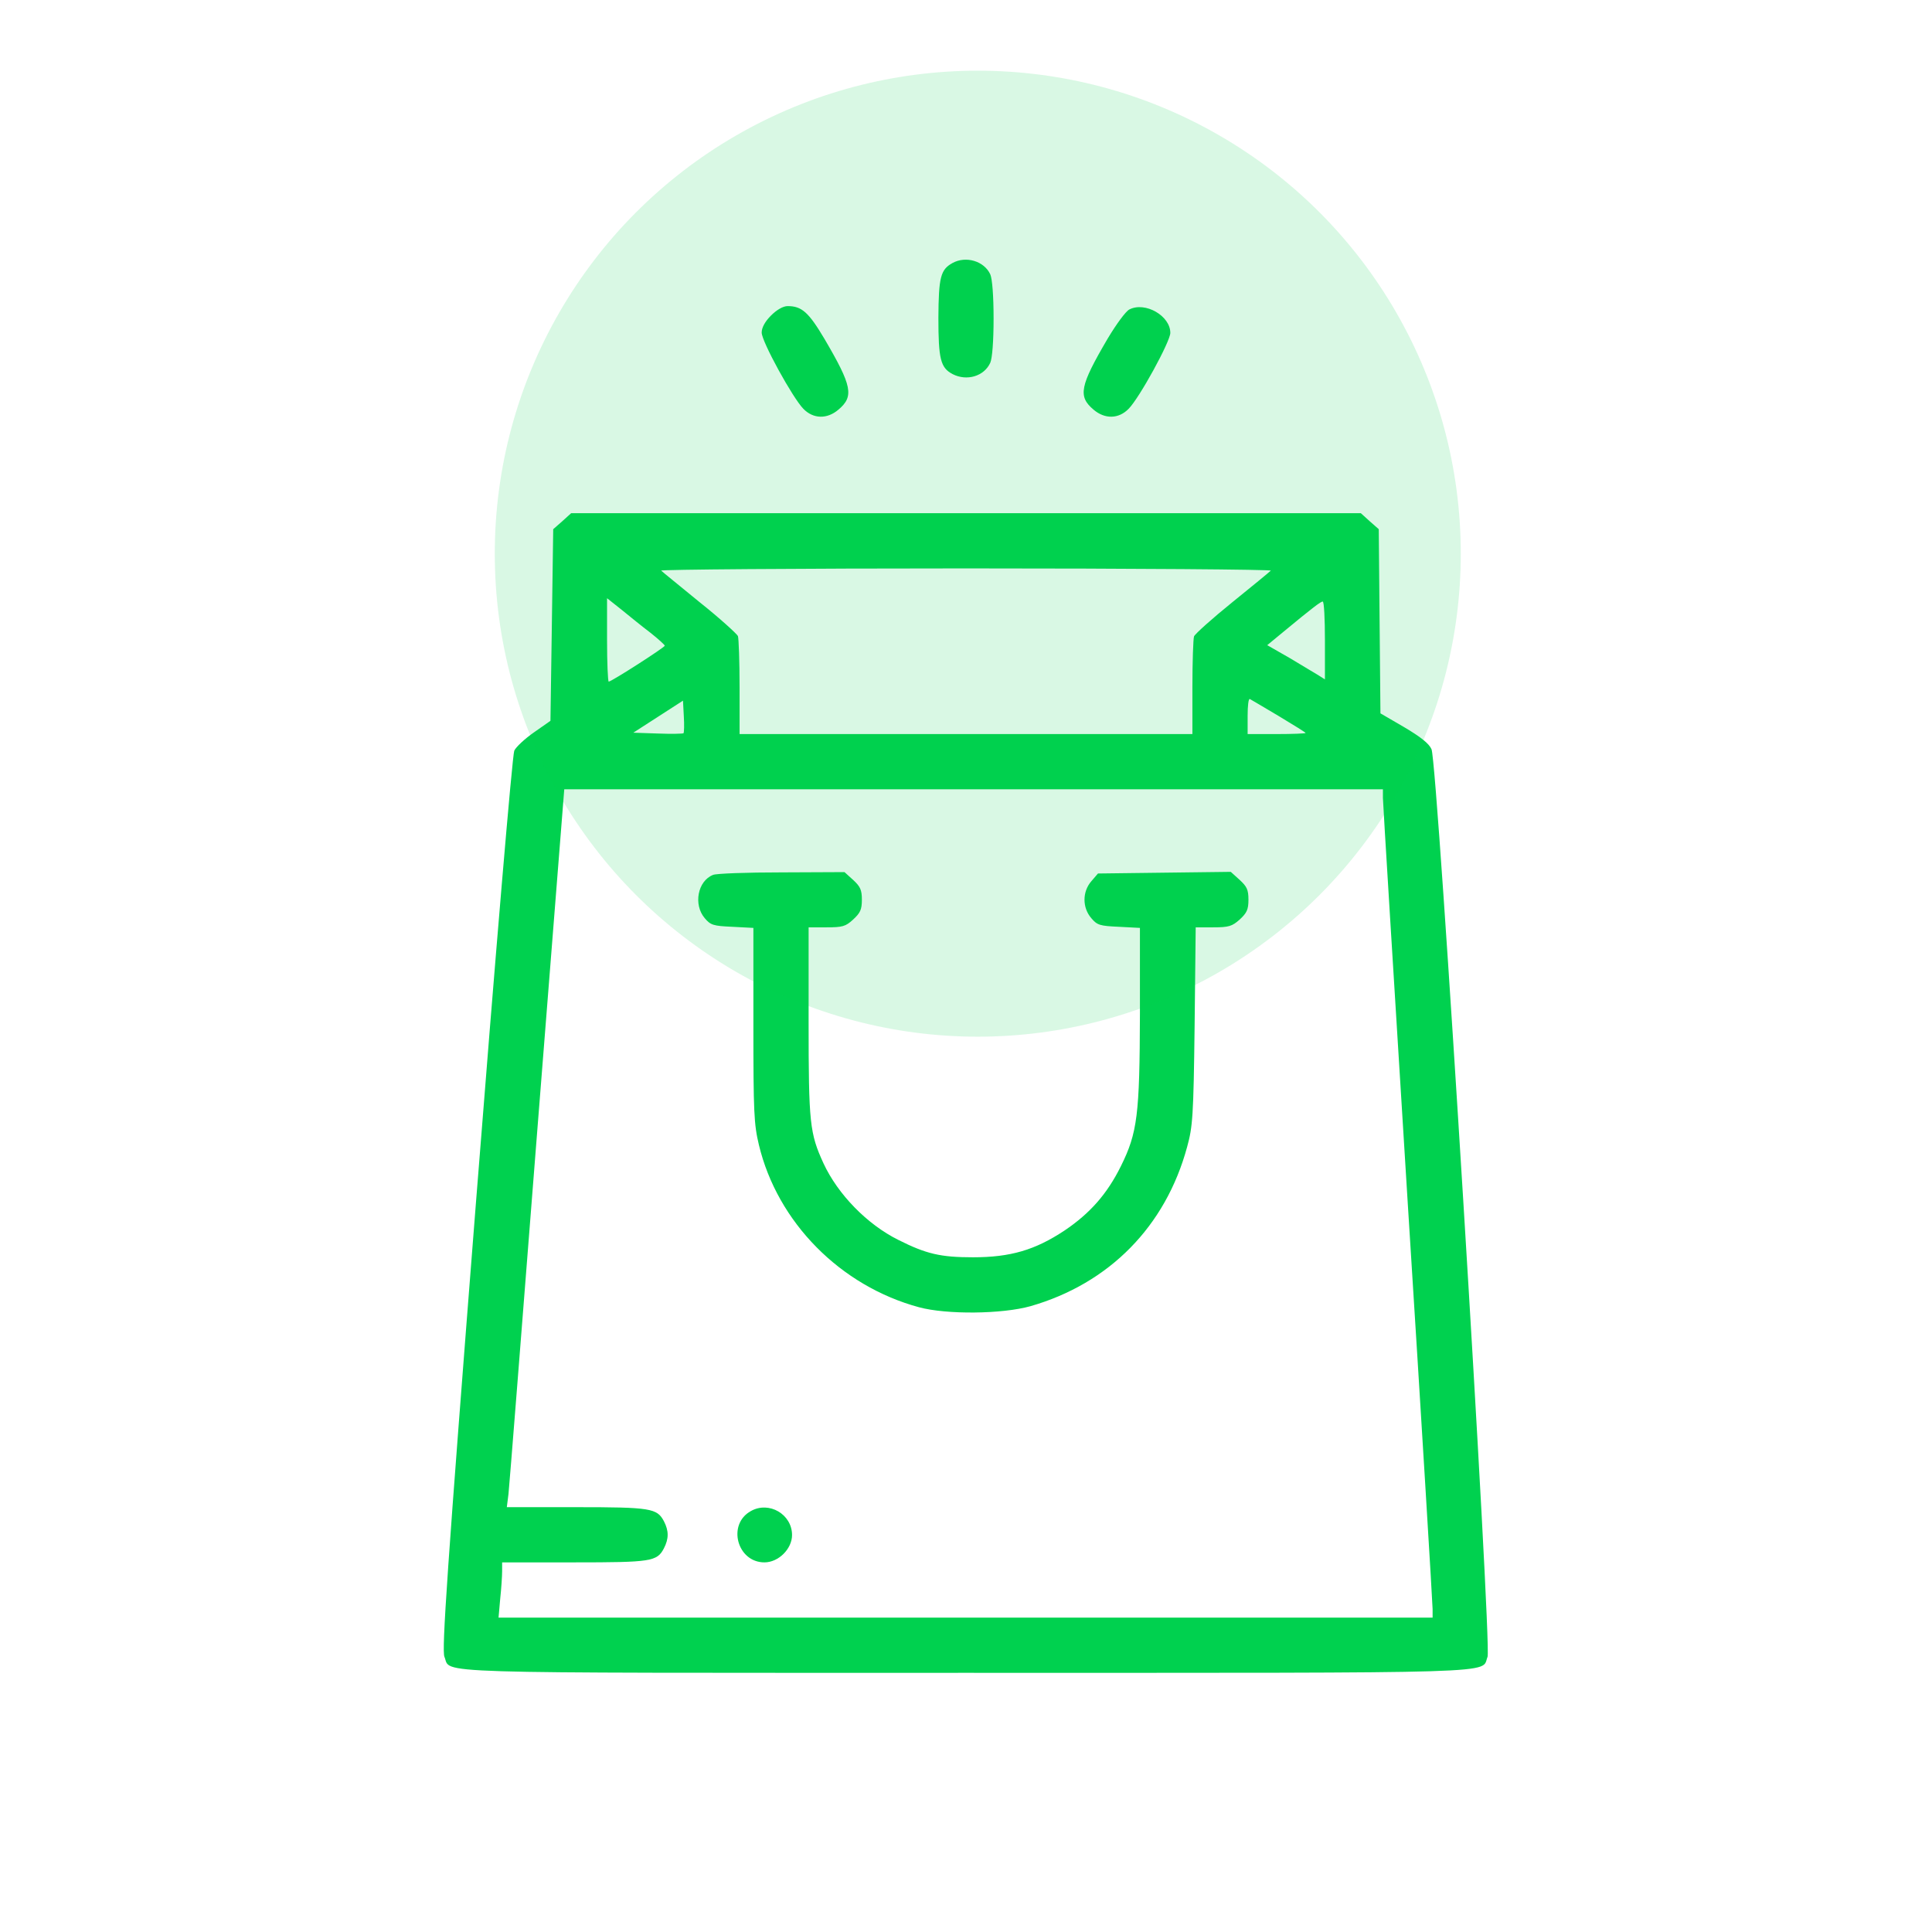
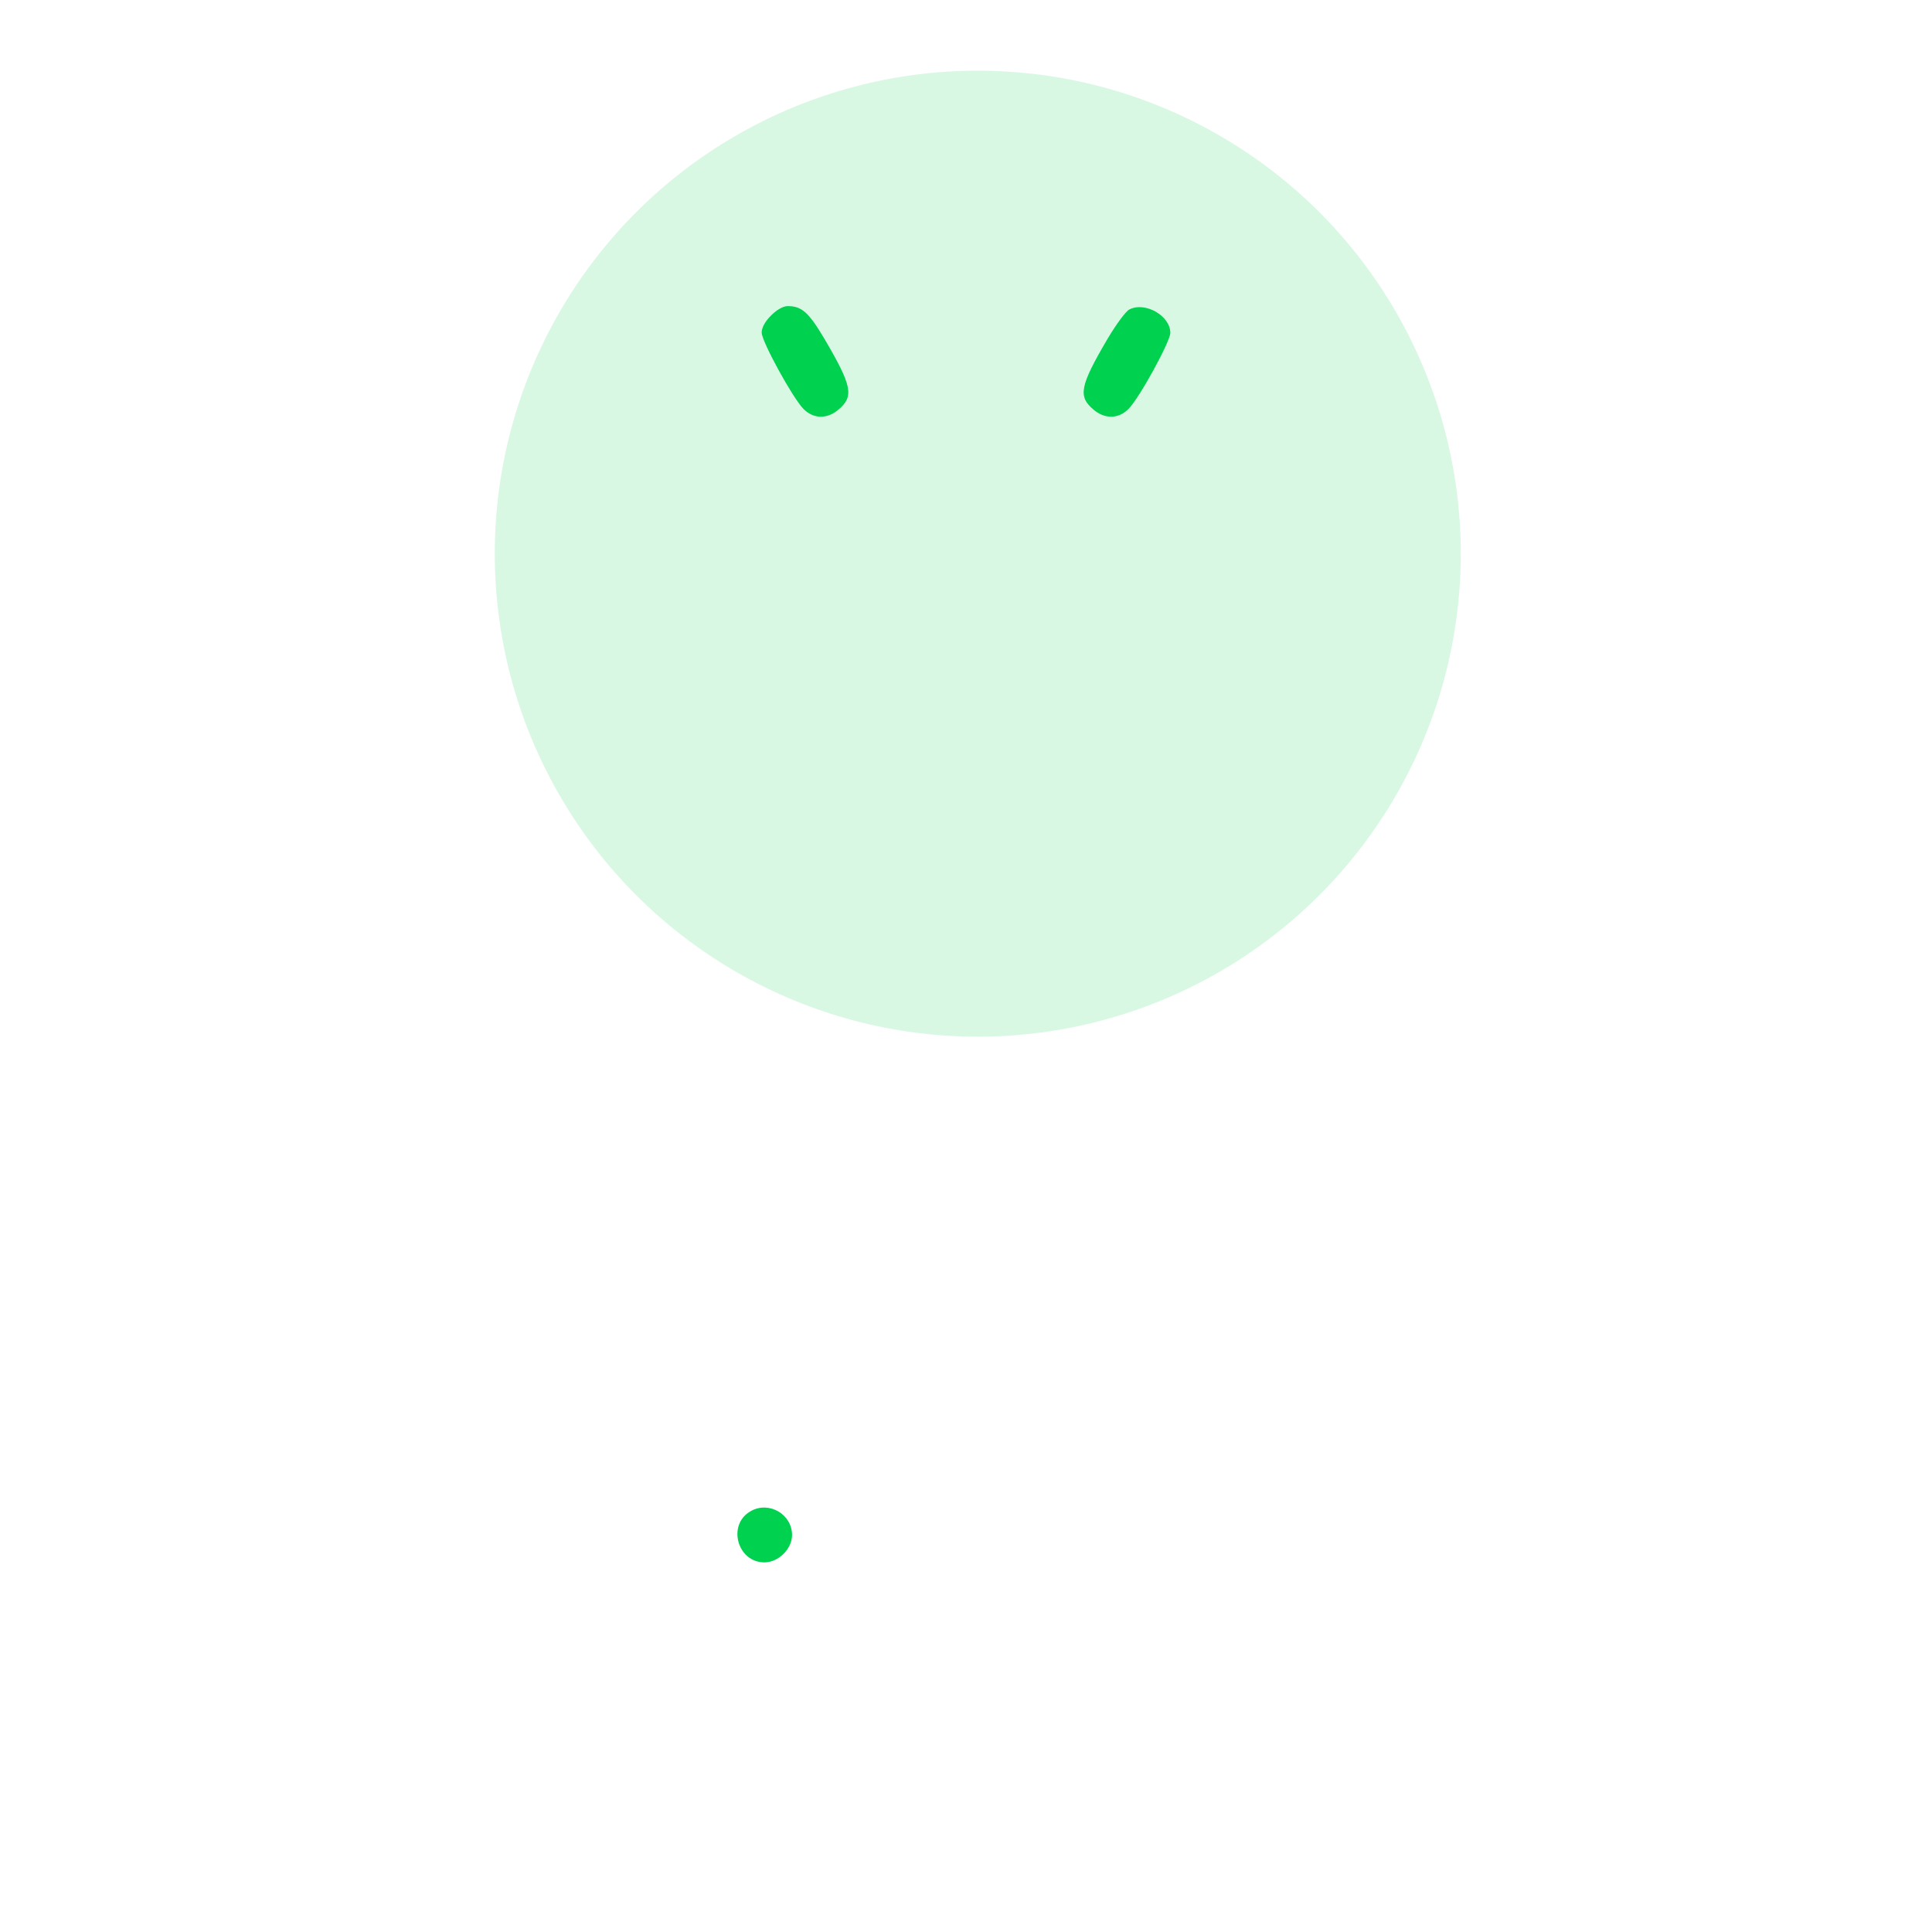
<svg xmlns="http://www.w3.org/2000/svg" width="82" height="82" viewBox="0 0 82 82" fill="none">
-   <path d="M40.425 11.164C39.921 11.445 39.839 11.762 39.828 13.485C39.828 15.242 39.921 15.606 40.425 15.875C41.035 16.192 41.773 15.969 42.031 15.395C42.113 15.207 42.171 14.492 42.171 13.52C42.171 12.547 42.113 11.832 42.031 11.645C41.773 11.082 40.999 10.848 40.425 11.164Z" fill="#00D14F" />
  <path d="M32.726 13.39C32.468 13.648 32.328 13.906 32.328 14.117C32.328 14.492 33.64 16.883 34.097 17.351C34.519 17.785 35.105 17.797 35.585 17.387C36.253 16.824 36.171 16.39 34.988 14.375C34.32 13.25 34.027 12.992 33.429 12.992C33.242 12.992 32.972 13.144 32.726 13.39Z" fill="#00D14F" />
  <path d="M47.937 13.133C47.785 13.203 47.375 13.765 47.011 14.375C45.828 16.39 45.746 16.824 46.414 17.387C46.894 17.797 47.48 17.785 47.902 17.351C48.359 16.894 49.672 14.492 49.672 14.129C49.672 13.402 48.605 12.793 47.937 13.133Z" fill="#00D14F" />
-   <path d="M23.867 22.121L23.48 22.461L23.422 26.527L23.363 30.594L22.66 31.086C22.273 31.355 21.898 31.707 21.828 31.859C21.746 32.023 21.019 40.637 20.199 51.066C18.968 66.734 18.746 70.039 18.863 70.32C19.168 71.047 17.633 71 41 71C64.344 71 62.843 71.047 63.136 70.32C63.324 69.863 61.015 32.351 60.758 31.801C60.652 31.555 60.289 31.273 59.597 30.863L58.59 30.277L58.554 26.375L58.519 22.461L58.133 22.121L57.758 21.781H41H24.242L23.867 22.121ZM53.937 24.219C53.879 24.277 53.14 24.887 52.297 25.566C51.441 26.258 50.726 26.902 50.679 27.008C50.644 27.101 50.609 28.086 50.609 29.176V31.156H41H31.39V29.176C31.39 28.086 31.355 27.101 31.32 26.996C31.273 26.902 30.558 26.246 29.703 25.566C28.859 24.875 28.121 24.277 28.062 24.219C27.992 24.172 33.816 24.125 41 24.125C48.183 24.125 54.008 24.172 53.937 24.219ZM27.605 26.855C27.945 27.125 28.215 27.371 28.215 27.406C28.215 27.476 25.953 28.93 25.836 28.93C25.8 28.93 25.765 28.133 25.765 27.16V25.39L26.386 25.883C26.715 26.152 27.265 26.598 27.605 26.855ZM56.234 27.183V28.836L55.976 28.672C55.824 28.578 55.273 28.25 54.746 27.933L53.785 27.383L54.453 26.832C55.742 25.765 56.058 25.531 56.14 25.531C56.199 25.531 56.234 26.281 56.234 27.183ZM54.277 30.394C54.898 30.769 55.414 31.086 55.414 31.109C55.414 31.133 54.863 31.156 54.183 31.156H52.953V30.383C52.953 29.961 52.988 29.644 53.047 29.668C53.093 29.691 53.644 30.019 54.277 30.394ZM29.011 31.121C28.976 31.144 28.496 31.156 27.922 31.133L26.879 31.098L27.933 30.418L28.988 29.738L29.023 30.394C29.047 30.769 29.035 31.086 29.011 31.121ZM58.695 33.863C58.695 34.062 59.175 41.809 59.75 51.078C60.336 60.347 60.804 68.094 60.804 68.293V68.656H40.988H21.16L21.23 67.859C21.277 67.426 21.312 66.898 21.312 66.687V66.312H24.359C27.64 66.312 27.886 66.277 28.179 65.715C28.39 65.305 28.39 64.976 28.179 64.566C27.886 64.016 27.629 63.969 24.453 63.969H21.511L21.582 63.406C21.617 63.101 22.156 56.246 22.789 48.172L23.949 33.5H41.316H58.695V33.863Z" fill="#00D14F" />
-   <path d="M30.265 37.133C29.609 37.39 29.421 38.398 29.913 38.972C30.16 39.265 30.277 39.301 31.085 39.336L31.976 39.383V43.508C31.976 47.211 32 47.715 32.21 48.593C32.996 51.875 35.667 54.582 39.007 55.484C40.179 55.801 42.535 55.777 43.742 55.437C47.081 54.476 49.472 52.051 50.386 48.676C50.621 47.82 50.656 47.398 50.703 43.543L50.749 39.359H51.499C52.156 39.359 52.296 39.312 52.613 39.031C52.917 38.75 52.988 38.609 52.988 38.187C52.988 37.754 52.917 37.625 52.613 37.343L52.238 37.004L49.413 37.039L46.601 37.074L46.32 37.402C45.933 37.847 45.933 38.527 46.32 38.972C46.566 39.265 46.683 39.301 47.492 39.336L48.382 39.383V43.039C48.371 47.316 48.277 48.078 47.574 49.496C46.988 50.679 46.261 51.5 45.183 52.226C43.929 53.058 42.886 53.363 41.292 53.363C39.921 53.363 39.312 53.222 38.128 52.625C36.804 51.968 35.562 50.691 34.953 49.379C34.367 48.101 34.32 47.679 34.32 43.379V39.359H35.081C35.749 39.359 35.89 39.324 36.206 39.031C36.511 38.75 36.581 38.609 36.581 38.187C36.581 37.765 36.511 37.625 36.206 37.343L35.843 37.015L33.171 37.027C31.706 37.027 30.394 37.074 30.265 37.133Z" fill="#00D14F" />
  <path d="M31.871 64.133C30.851 64.695 31.285 66.312 32.445 66.312C33.043 66.312 33.617 65.738 33.617 65.152C33.617 64.273 32.644 63.699 31.871 64.133Z" fill="#00D14F" />
  <circle cx="41.5" cy="23.5" r="20.5" fill="#00D14F" fill-opacity="0.15" />
</svg>